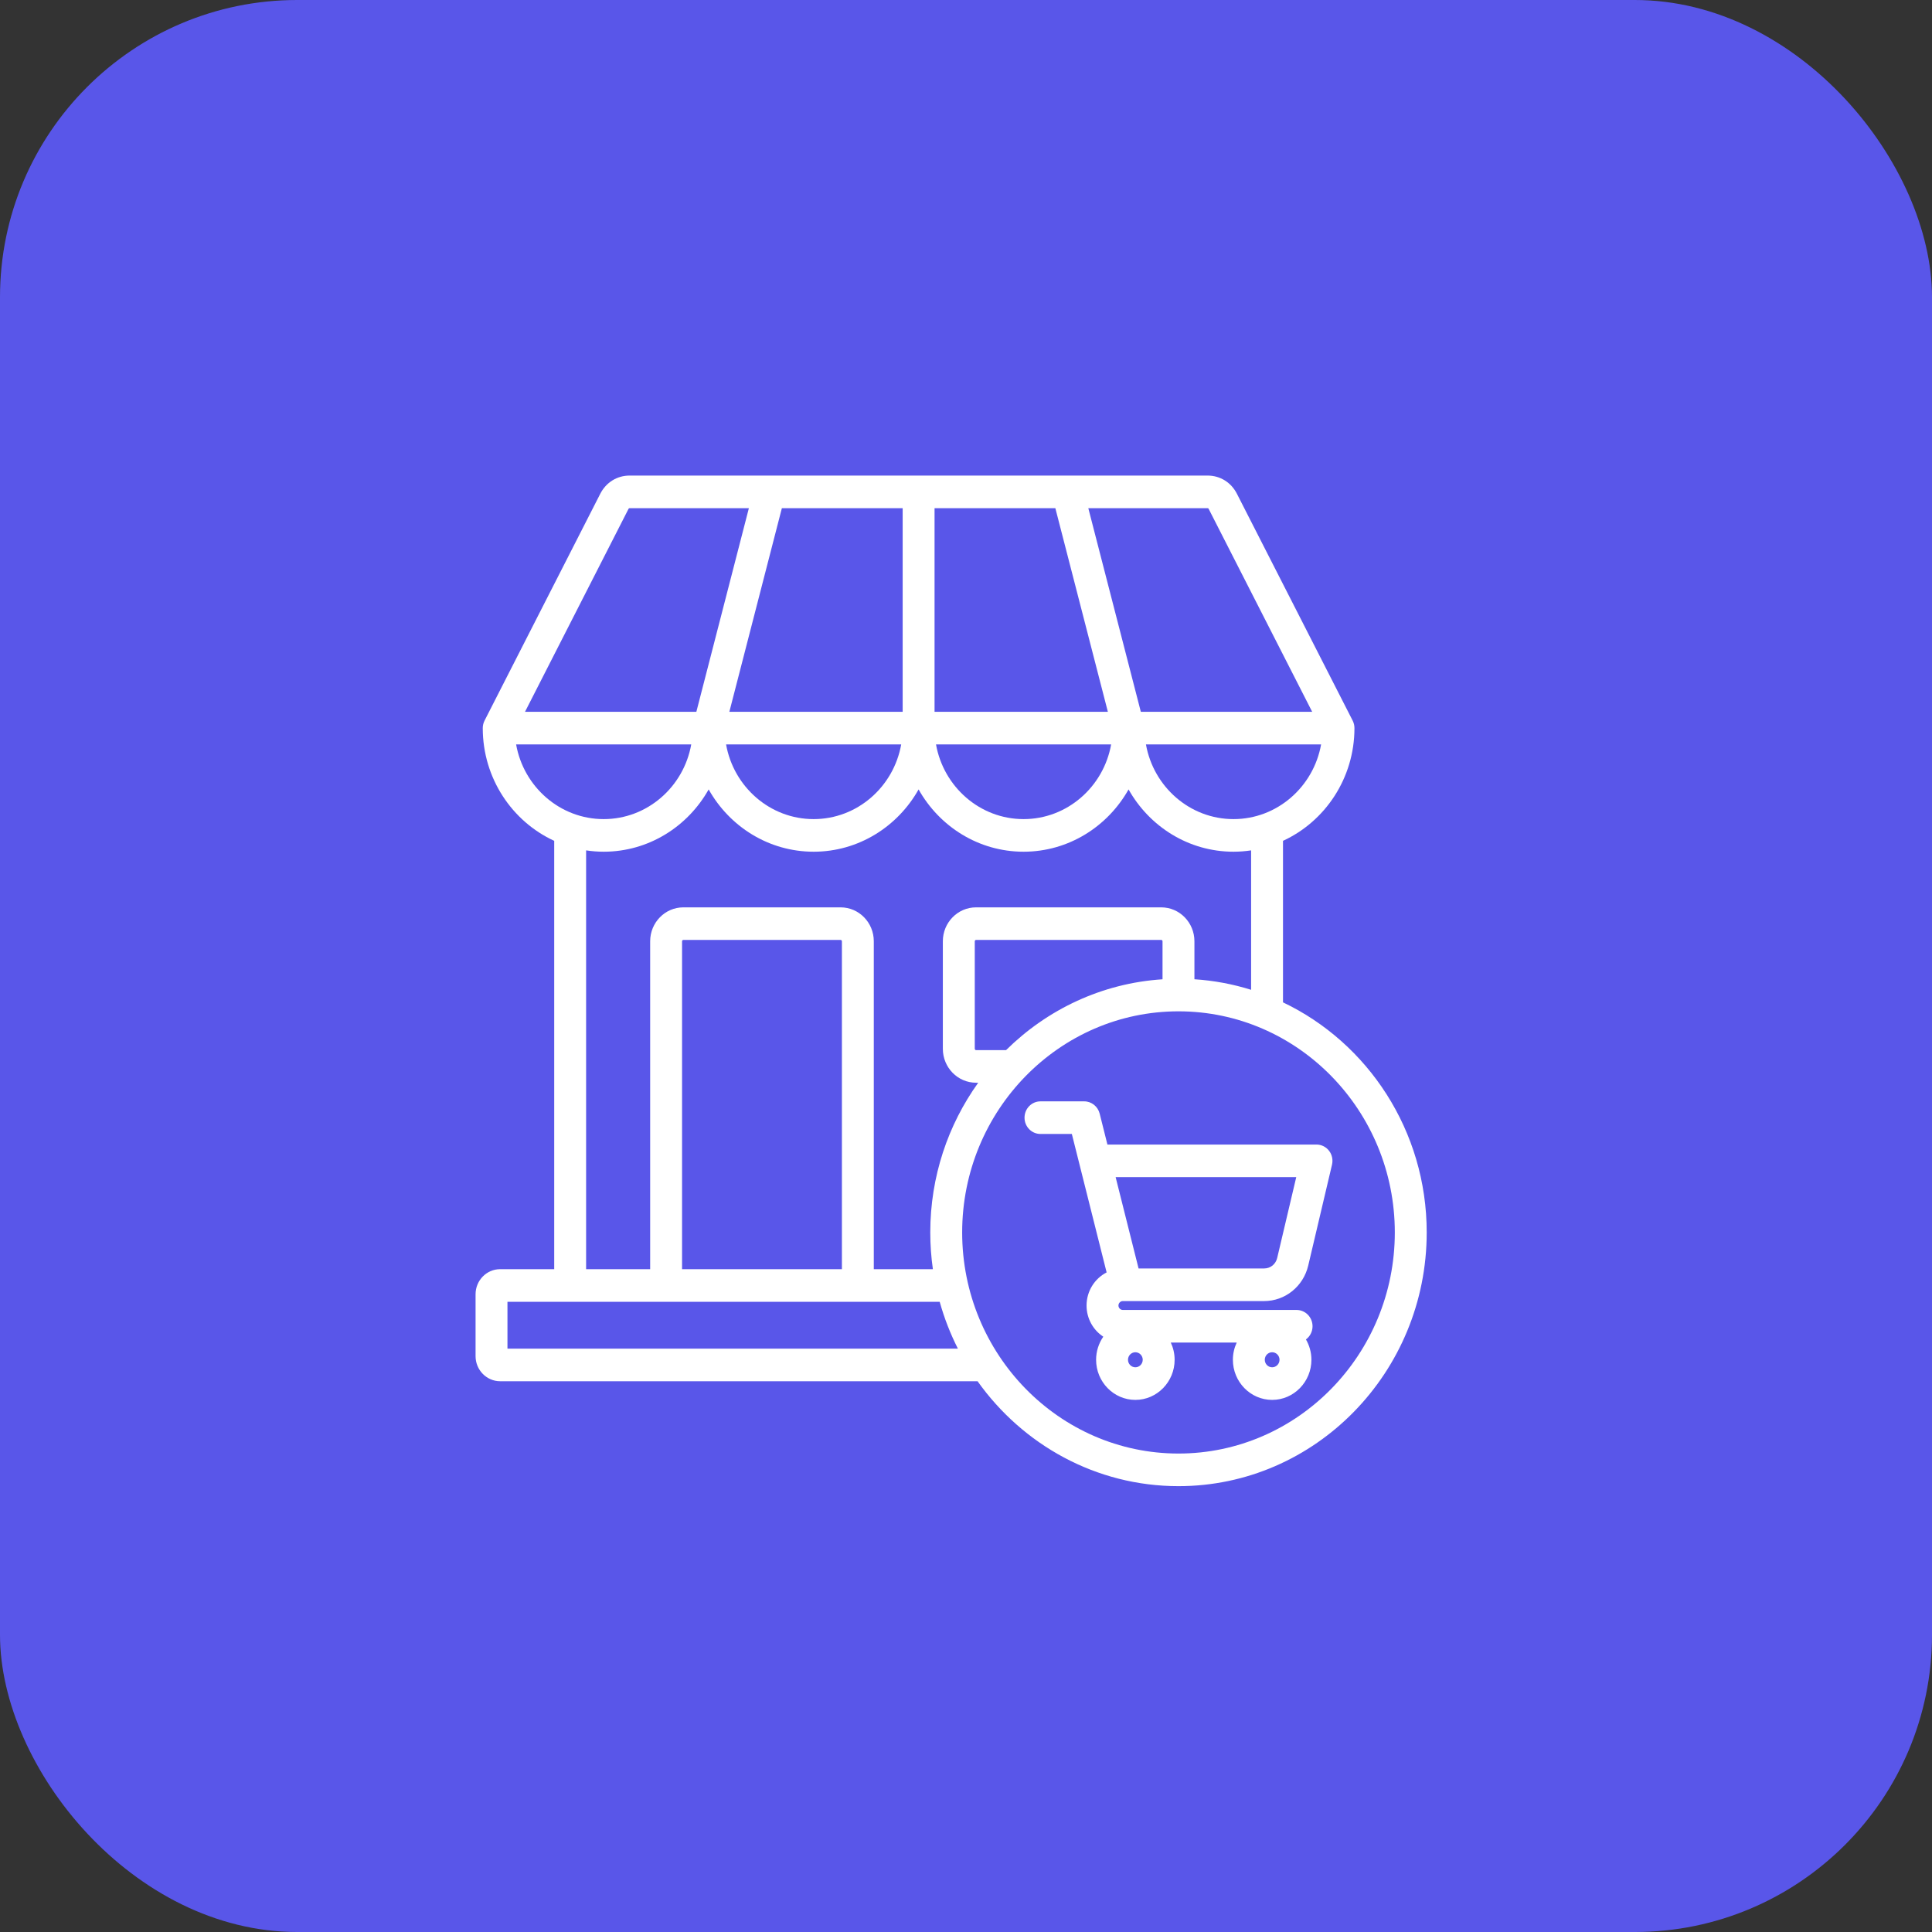
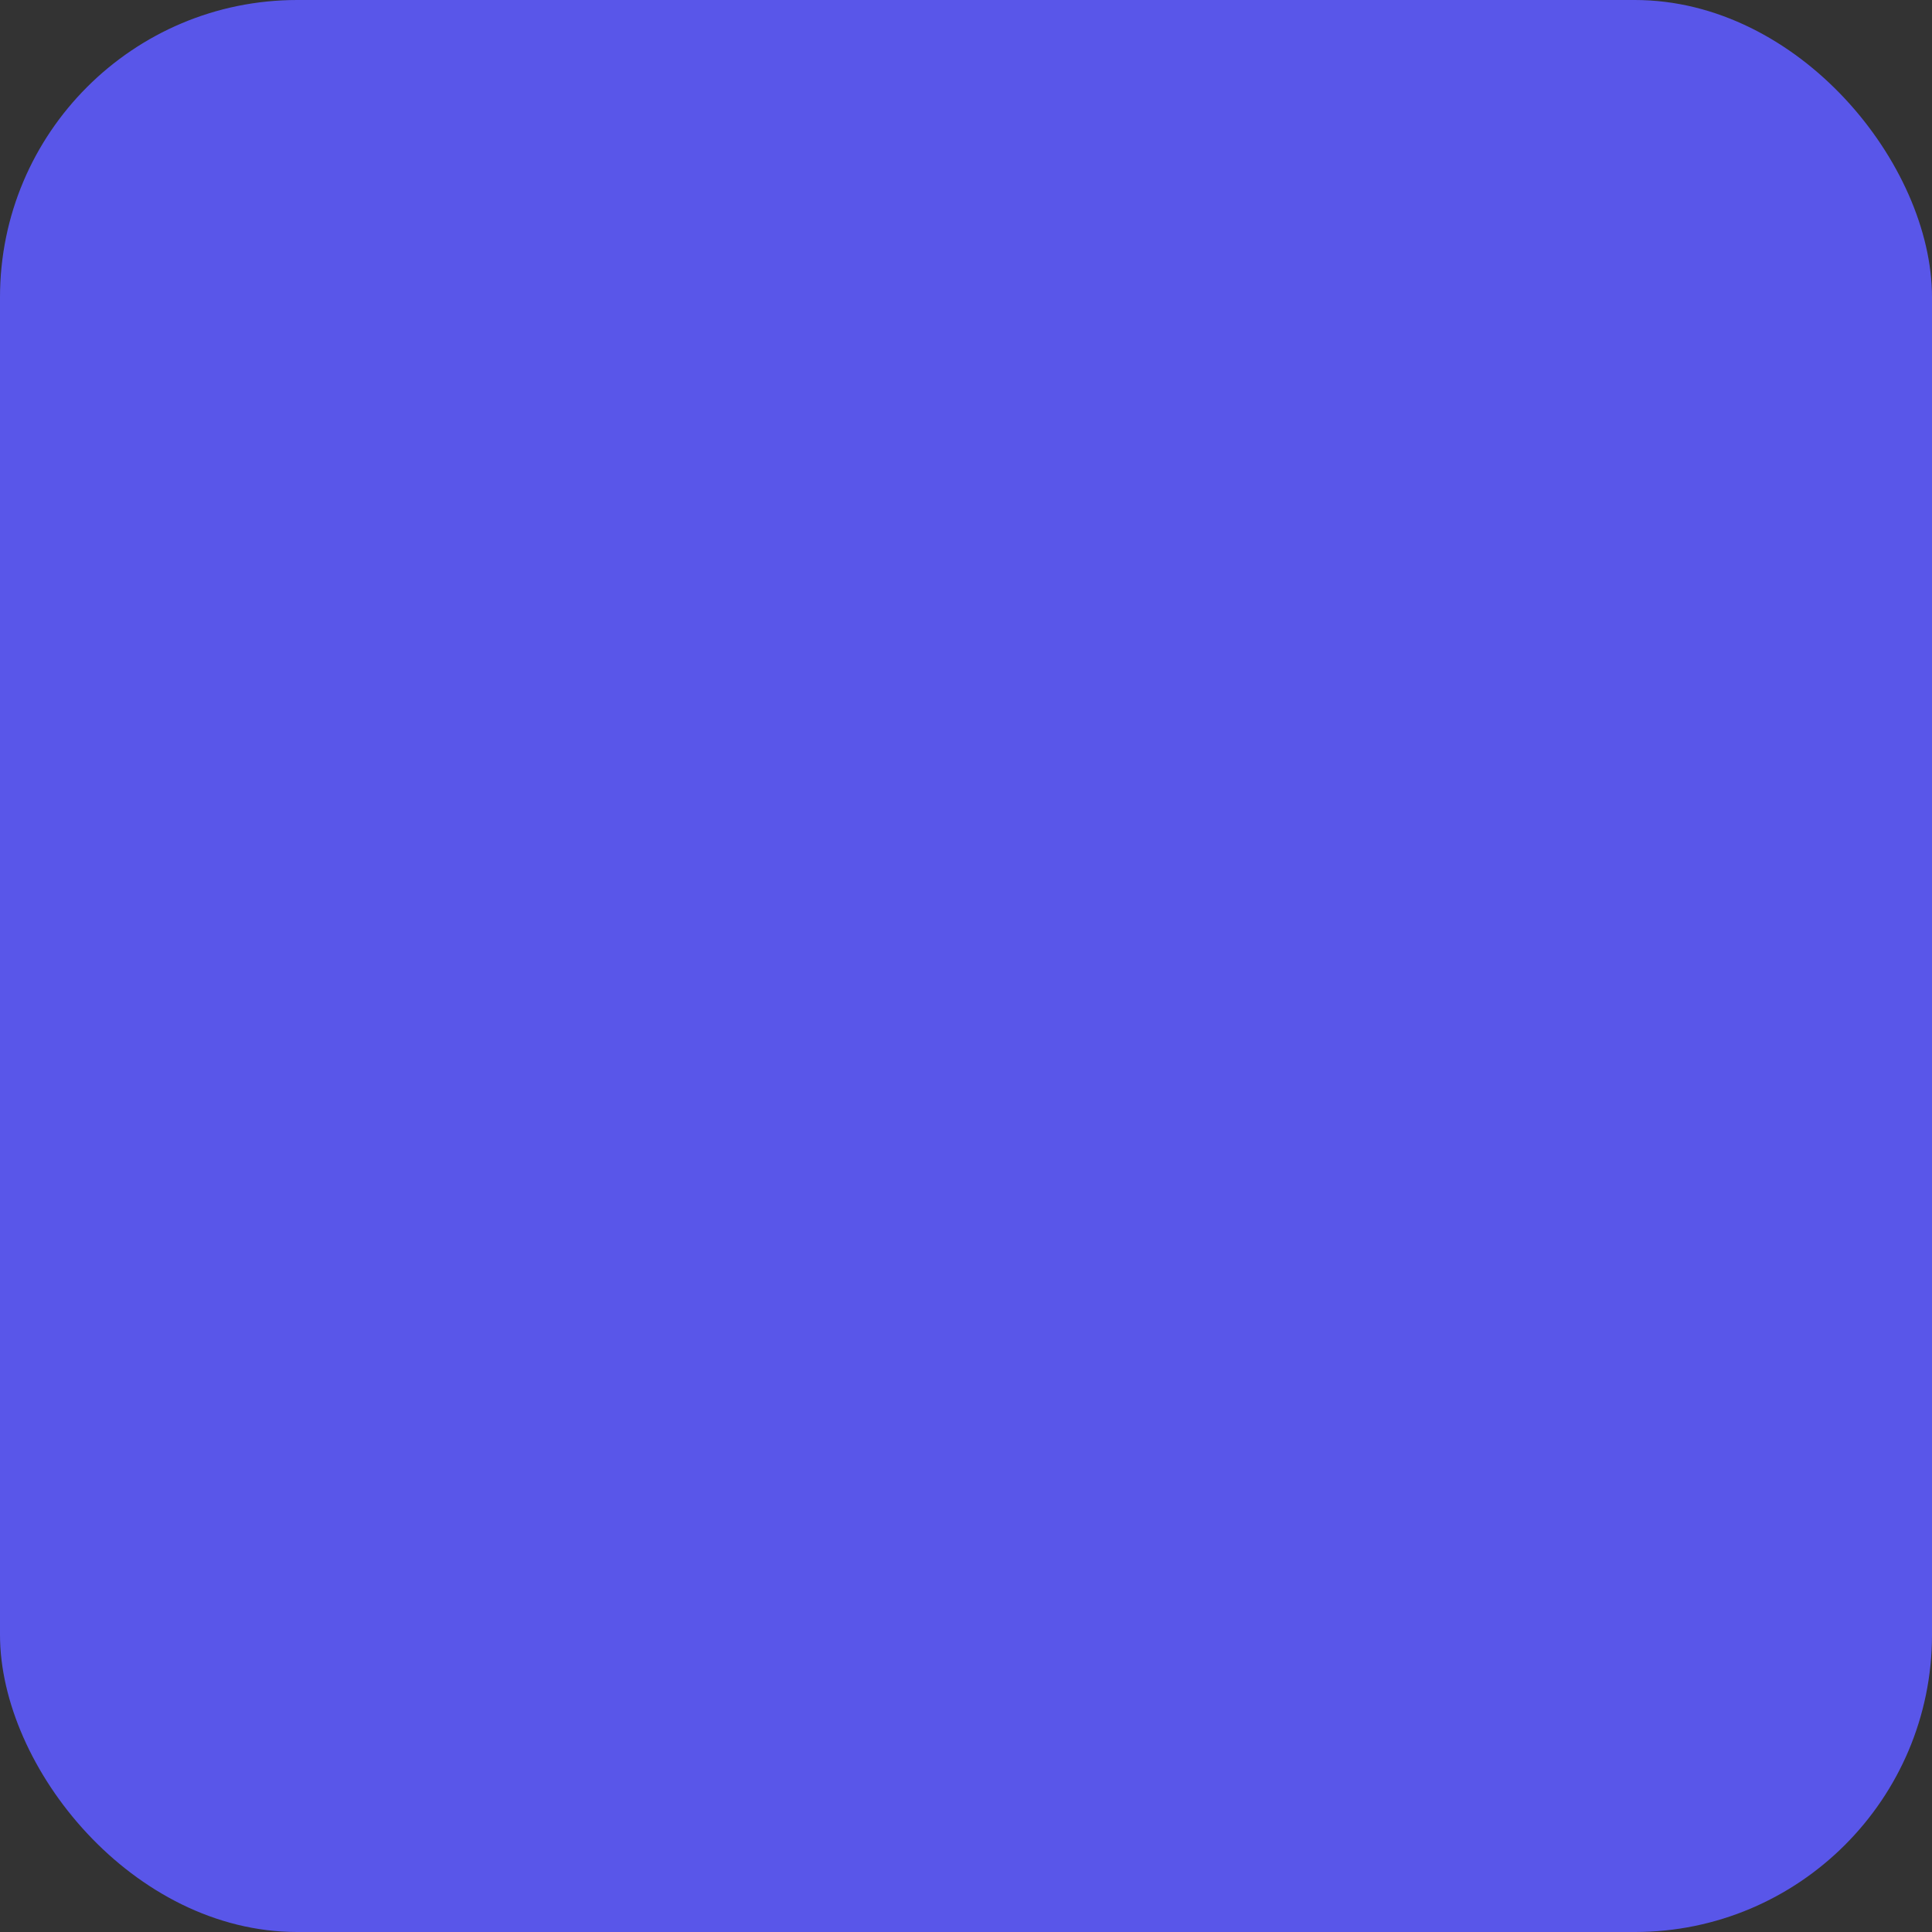
<svg xmlns="http://www.w3.org/2000/svg" width="65" height="65" viewBox="0 0 65 65" fill="none">
  <rect x="0" y="0" width="65" height="65" fill="#333333" stroke="none" />
  <rect width="65" height="65" rx="10" fill="#5956E9" />
-   <path d="M43.165 33.723V28.289C44.58 27.638 45.569 26.183 45.569 24.497C45.569 24.408 45.548 24.321 45.508 24.243L41.615 16.613C41.42 16.229 41.05 16 40.626 16H21.184C20.761 16 20.391 16.229 20.195 16.613L16.303 24.243C16.263 24.321 16.242 24.408 16.242 24.497C16.242 26.183 17.23 27.638 18.646 28.289V42.7H16.826C16.371 42.7 16 43.079 16 43.544V45.626C16 46.091 16.371 46.47 16.826 46.47H32.889C34.409 48.608 36.873 50 39.649 50C44.254 50 48 46.171 48 41.464C48 38.041 46.018 35.082 43.165 33.723ZM41.5 27.558C40.032 27.558 38.808 26.472 38.554 25.045H44.447C44.193 26.472 42.969 27.558 41.5 27.558ZM31.442 17.097H35.506L37.273 23.948H31.442L31.442 17.097ZM30.369 23.948H24.538L26.305 17.097H30.369V23.948ZM30.32 25.045C30.066 26.472 28.842 27.558 27.374 27.558C25.905 27.558 24.681 26.472 24.428 25.045H30.32ZM37.383 25.045C37.129 26.472 35.905 27.558 34.437 27.558C32.968 27.558 31.745 26.472 31.491 25.045H37.383ZM40.664 17.12L44.147 23.948H38.382L36.615 17.097H40.626C40.648 17.097 40.654 17.101 40.664 17.12ZM21.146 17.12C21.157 17.101 21.163 17.097 21.184 17.097H25.195L23.428 23.948H17.663L21.146 17.12ZM17.364 25.045H23.256C23.003 26.472 21.779 27.558 20.31 27.558C18.842 27.558 17.617 26.472 17.364 25.045ZM19.719 28.61C19.912 28.639 20.109 28.655 20.31 28.655C21.82 28.655 23.14 27.81 23.842 26.559C24.544 27.81 25.864 28.655 27.374 28.655C28.883 28.655 30.203 27.81 30.905 26.559C31.607 27.81 32.927 28.655 34.437 28.655C35.946 28.655 37.267 27.81 37.969 26.559C38.671 27.81 39.991 28.655 41.5 28.655C41.701 28.655 41.898 28.639 42.092 28.61V33.301C41.483 33.11 40.844 32.989 40.185 32.946V31.667C40.185 31.038 39.685 30.527 39.069 30.527H32.837C32.222 30.527 31.721 31.038 31.721 31.667V35.286C31.721 35.915 32.222 36.427 32.837 36.427H32.911C31.898 37.84 31.298 39.581 31.298 41.464C31.298 41.884 31.328 42.296 31.386 42.7H29.398V31.667C29.398 31.038 28.898 30.527 28.282 30.527H22.99C22.375 30.527 21.874 31.038 21.874 31.667V42.7H19.719V28.61ZM33.848 35.33H32.837C32.815 35.33 32.795 35.309 32.795 35.286V31.667C32.795 31.644 32.815 31.623 32.837 31.623H39.07C39.093 31.623 39.112 31.644 39.112 31.667V32.947C37.073 33.079 35.231 33.963 33.848 35.33ZM28.325 42.7H22.947V31.667C22.947 31.644 22.967 31.623 22.99 31.623H28.282C28.305 31.623 28.325 31.644 28.325 31.667L28.325 42.7ZM17.073 45.373V43.797H31.615C31.768 44.347 31.974 44.874 32.227 45.373H17.073ZM39.649 48.903C35.636 48.903 32.371 45.566 32.371 41.464C32.371 37.362 35.636 34.025 39.649 34.025C39.649 34.025 39.649 34.025 39.65 34.025C43.663 34.025 46.927 37.362 46.927 41.464C46.927 45.566 43.662 48.903 39.649 48.903ZM42.529 43.773C43.237 43.773 43.848 43.282 44.014 42.578L44.814 39.184C44.852 39.02 44.816 38.848 44.714 38.716C44.612 38.584 44.457 38.507 44.292 38.507H37.258L36.997 37.466C36.936 37.224 36.722 37.054 36.477 37.054H35.006C34.709 37.054 34.469 37.3 34.469 37.603C34.469 37.906 34.709 38.151 35.006 38.151H36.061L37.231 42.809C36.832 43.014 36.556 43.436 36.556 43.923C36.556 44.363 36.781 44.75 37.119 44.971C36.968 45.191 36.877 45.459 36.877 45.748C36.877 46.492 37.47 47.098 38.198 47.098C38.926 47.098 39.519 46.492 39.519 45.748C39.519 45.541 39.472 45.345 39.39 45.169H41.608C41.526 45.345 41.479 45.541 41.479 45.748C41.479 46.492 42.072 47.098 42.8 47.098C43.528 47.098 44.121 46.492 44.121 45.748C44.121 45.498 44.053 45.265 43.937 45.064C44.071 44.965 44.159 44.803 44.159 44.621C44.159 44.318 43.919 44.072 43.622 44.072H37.776C37.696 44.072 37.629 44.004 37.629 43.923C37.629 43.842 37.696 43.773 37.776 43.773M38.198 46.001C38.062 46.001 37.95 45.887 37.95 45.748C37.95 45.608 38.062 45.495 38.198 45.495C38.335 45.495 38.446 45.608 38.446 45.748C38.446 45.887 38.335 46.001 38.198 46.001ZM42.8 46.001C42.663 46.001 42.552 45.887 42.552 45.748C42.552 45.608 42.663 45.495 42.8 45.495C42.937 45.495 43.048 45.608 43.048 45.748C43.048 45.887 42.937 46.001 42.8 46.001ZM42.97 42.321C42.92 42.534 42.743 42.676 42.529 42.676H38.306L37.534 39.603H43.611L42.97 42.321Z" fill="white" />
</svg>